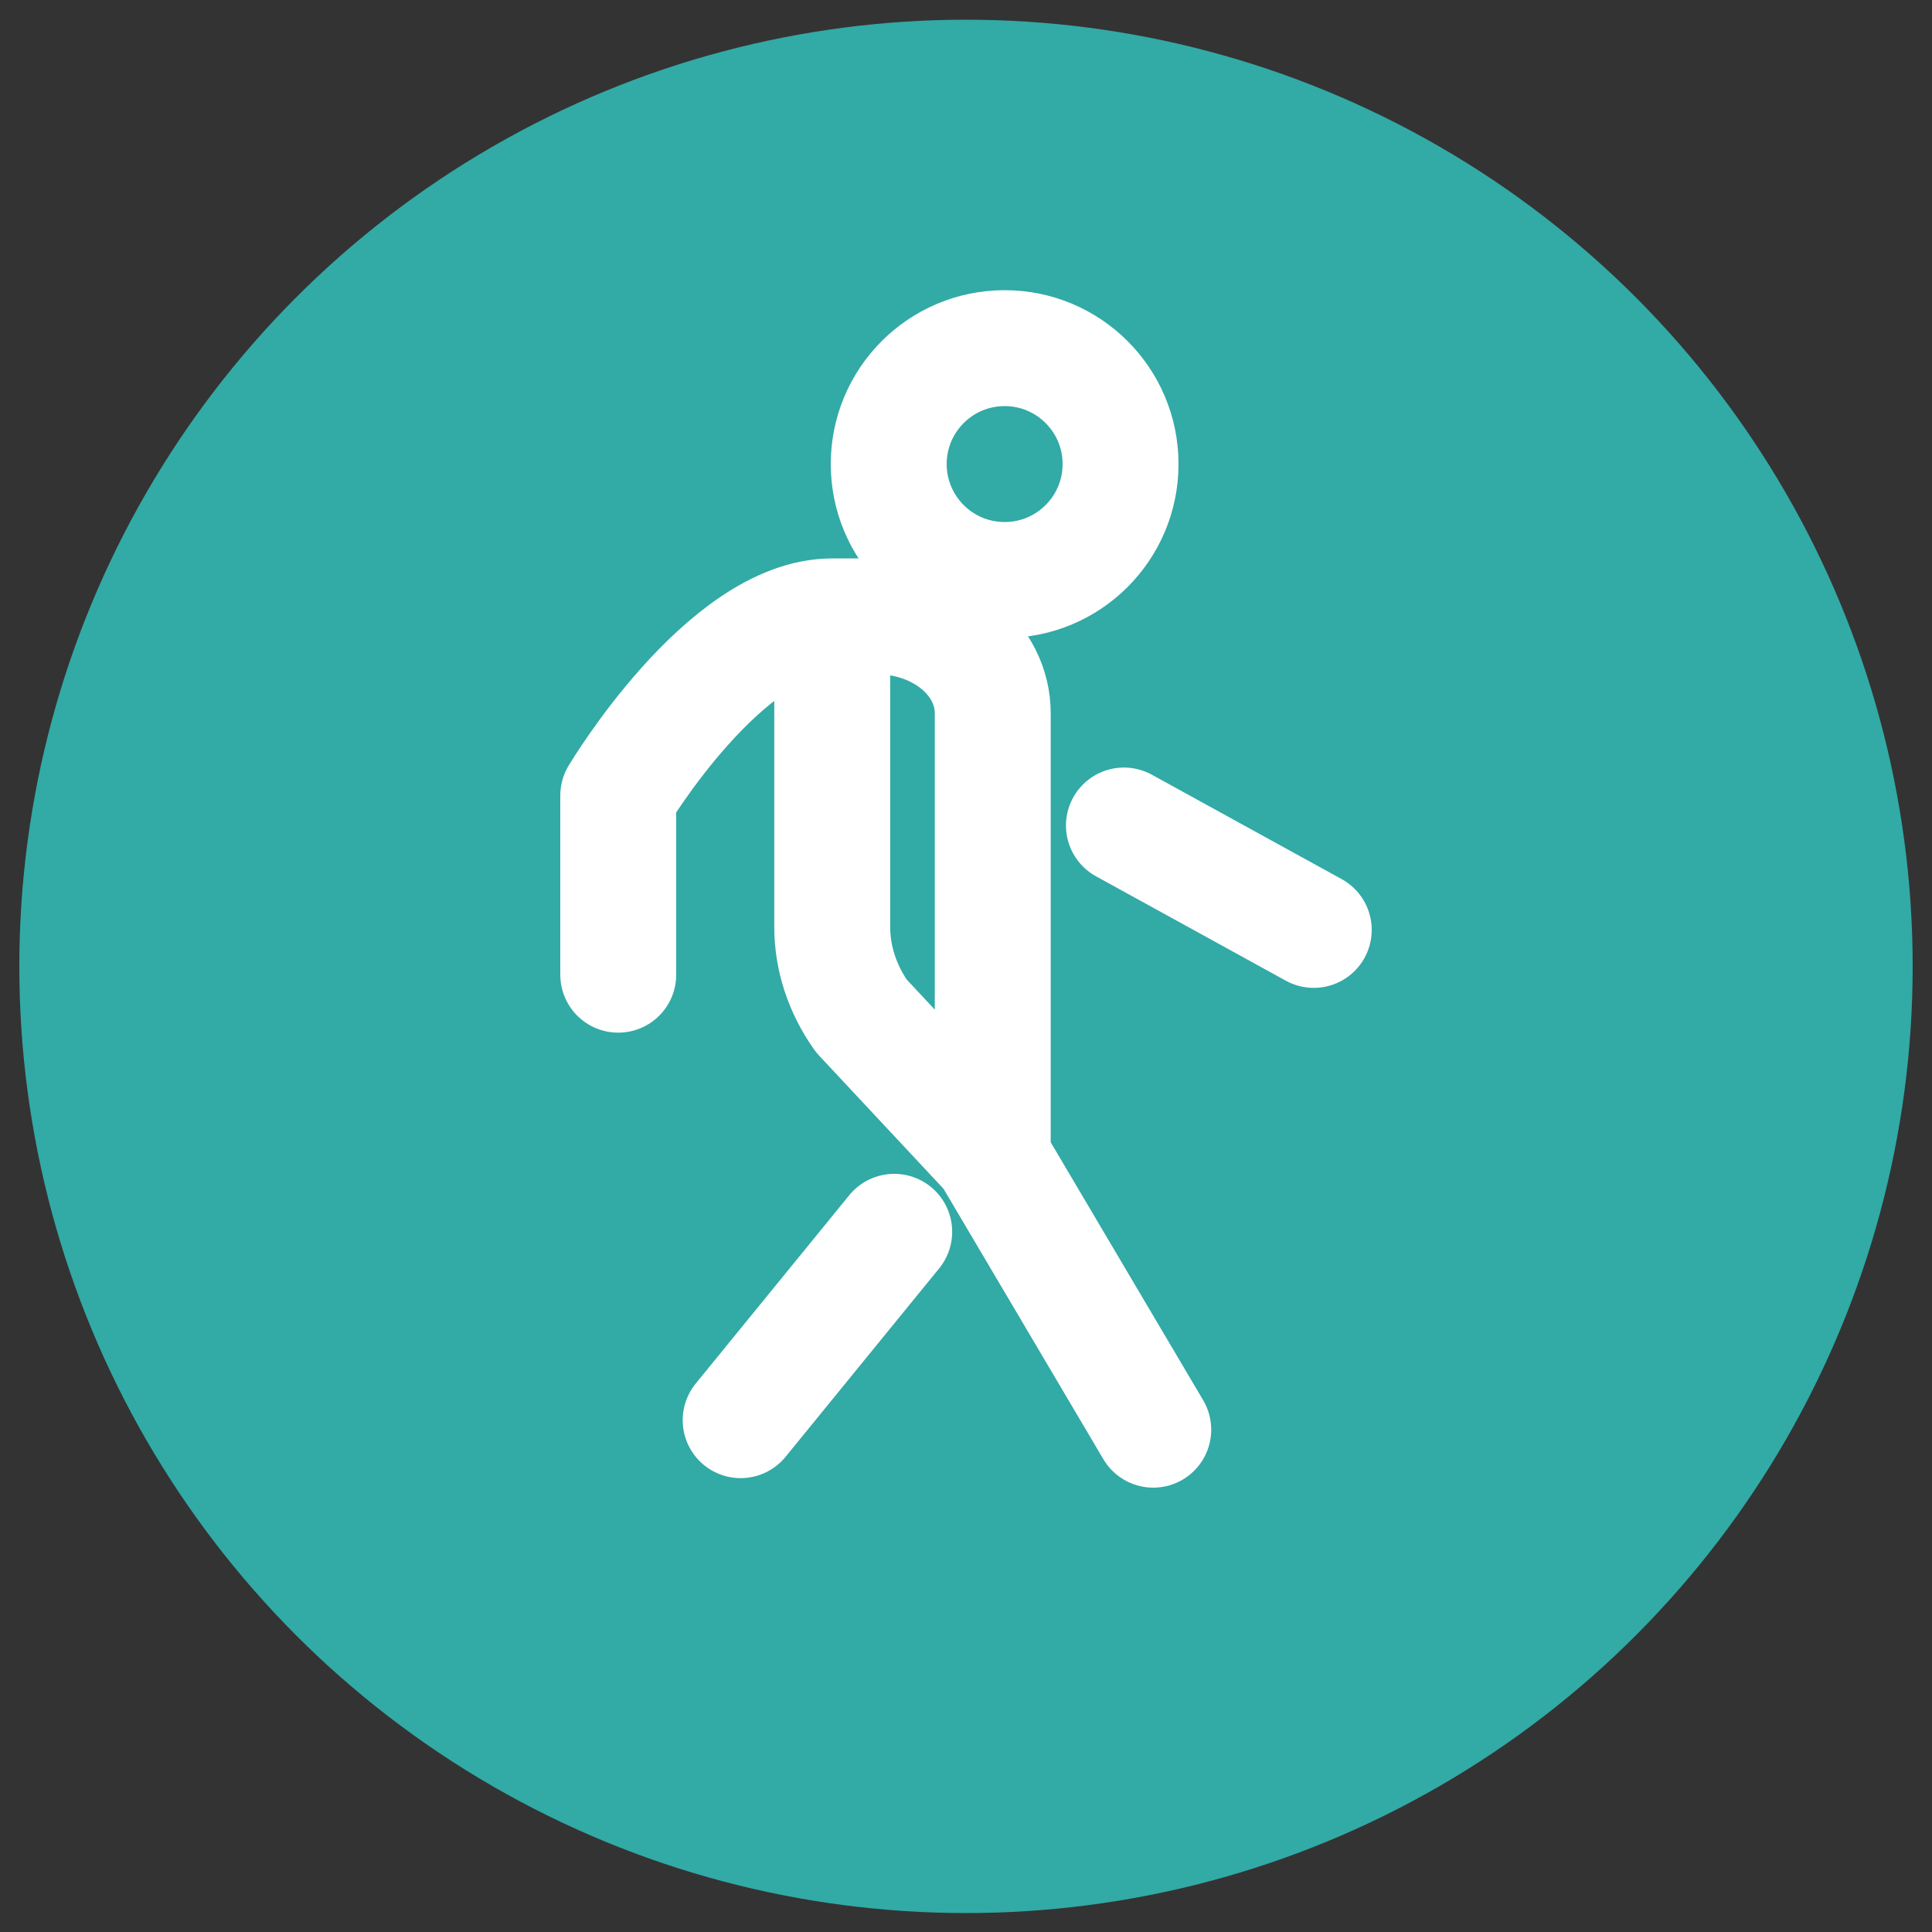
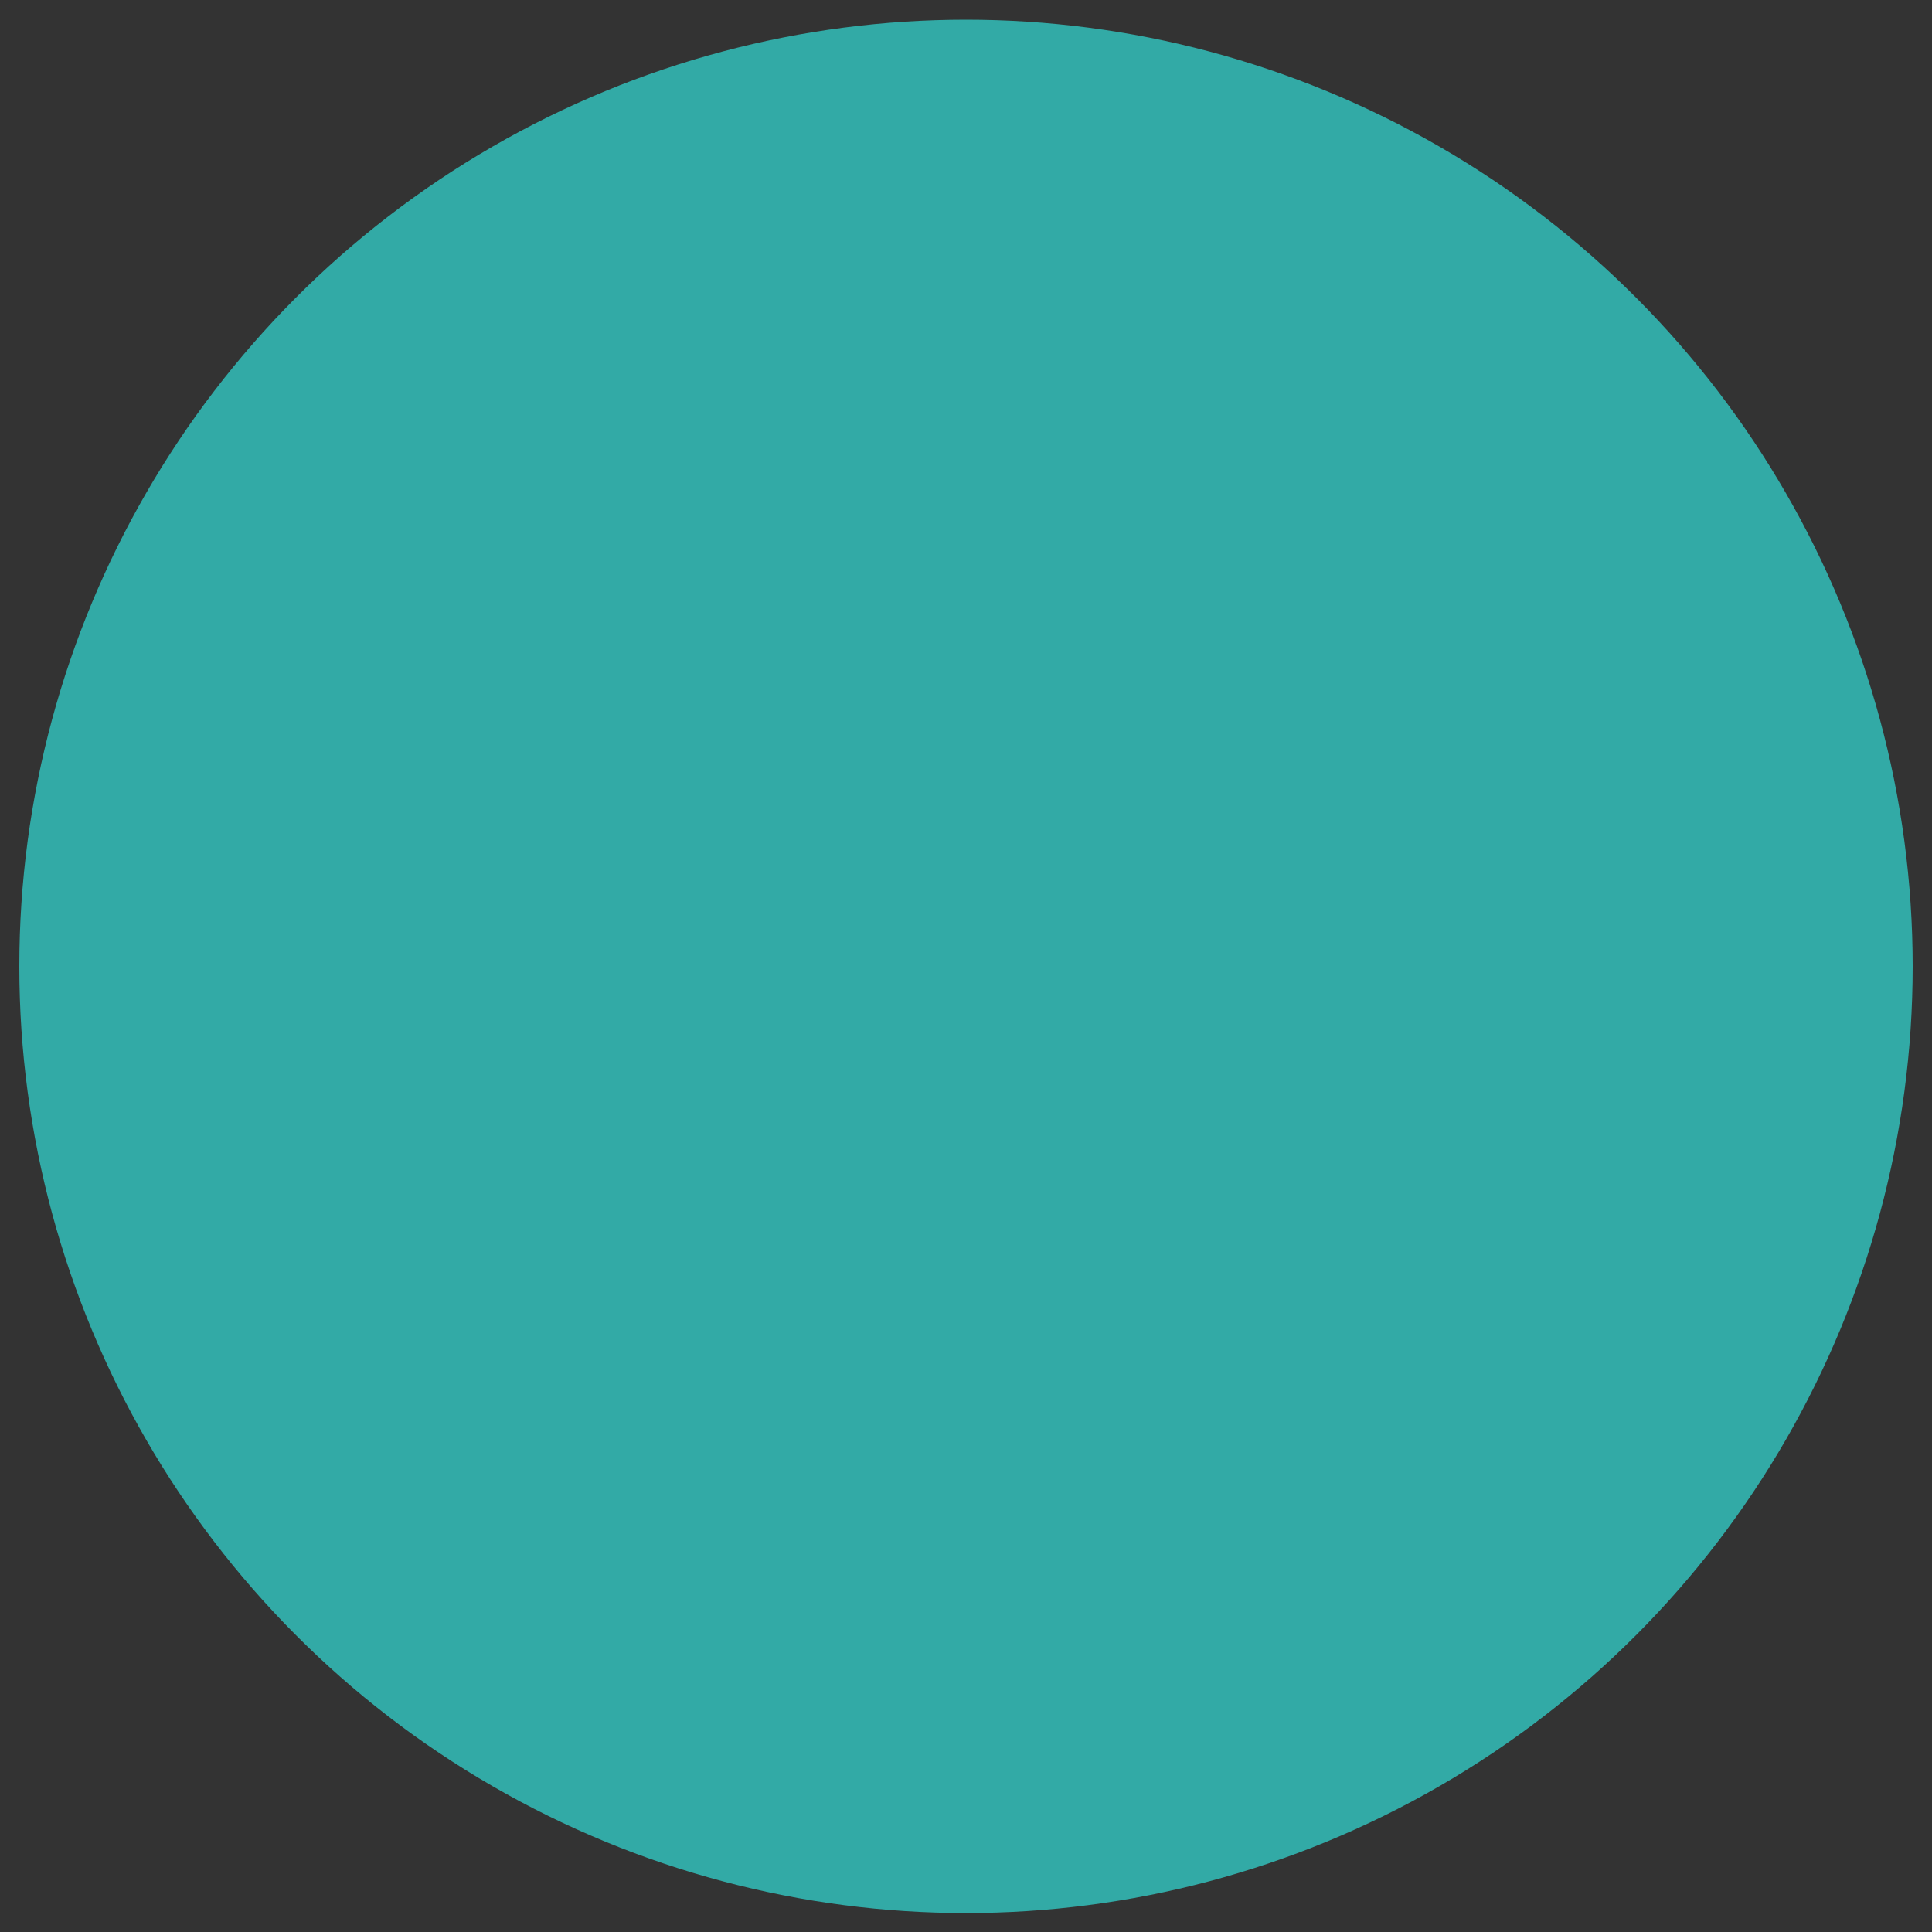
<svg xmlns="http://www.w3.org/2000/svg" viewBox="0 0 50.00 50.00" data-guides="{&quot;vertical&quot;:[],&quot;horizontal&quot;:[]}">
  <rect x="0" y="0" width="50.00" height="50.00" fill="#333333" stroke="none" />
  <ellipse fill="#32aaa6" stroke="#32aaa6" fill-opacity="1" stroke-opacity="1" stroke-width="1" id="tSvg1430e9458c7" title="Ellipse 1" cx="25" cy="25.01" rx="24" ry="24" style="transform: rotate(0deg);" />
-   <path fill="none" stroke="#ffffff" fill-opacity="1" stroke-width="3" stroke-opacity="1" stroke-linecap="round" stroke-linejoin="round" id="tSvg9329478bbe" title="Path 3" d="M29.846 37C28.44 34.62 27.033 32.241 25.627 29.862C24.515 28.672 23.403 27.481 22.291 26.291C21.798 25.593 21.538 24.797 21.538 23.986C21.538 21.308 21.538 18.63 21.538 15.952C21.926 15.952 22.314 15.952 22.703 15.952C24.354 15.952 25.692 17.072 25.692 18.454C25.692 22.257 25.692 26.059 25.692 29.862M16 25.225C16 23.68 16 22.134 16 20.589C16 20.589 18.769 15.952 21.538 15.952M34 24.066C32.362 23.165 30.725 22.265 29.087 21.364M19.168 36.754C20.493 35.129 21.817 33.504 23.142 31.879" />
-   <ellipse stroke-linecap="round" stroke-linejoin="round" stroke-width="3" stroke="#ffffff" cx="26" cy="12.01" r="37.26" fill="none" id="tSvg38faf90f6b" title="Ellipse 5" fill-opacity="1" stroke-opacity="1" rx="3" ry="3" style="transform: rotate(0deg);" />
  <defs />
</svg>